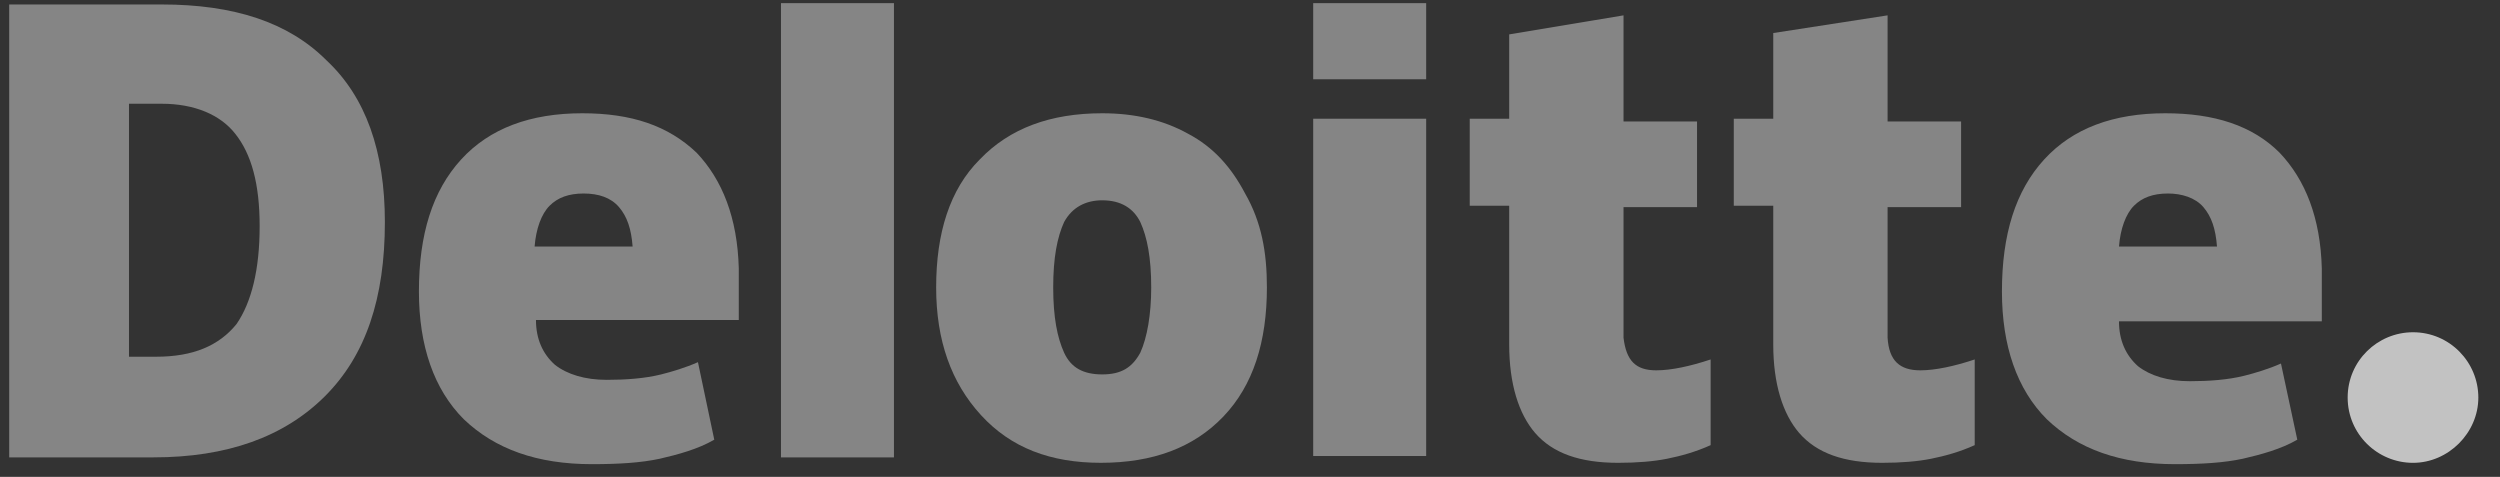
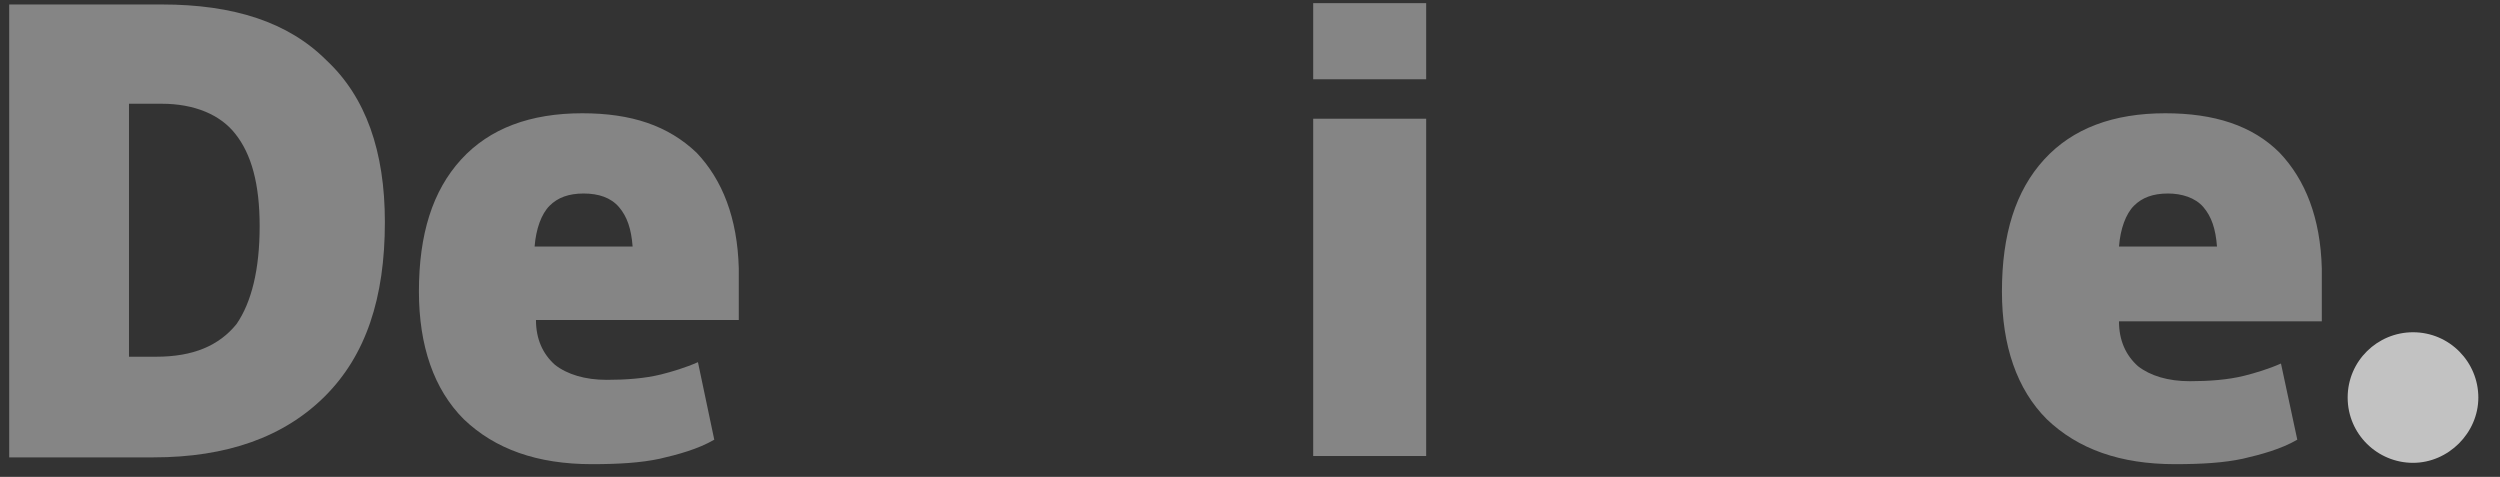
<svg xmlns="http://www.w3.org/2000/svg" width="173" height="33" viewBox="0 0 173 33" fill="none">
  <rect x="0" y="0" width="173" height="33" fill="#333333" stroke="none" />
  <g clip-path="url(#clip0_5014_2736)">
-     <path d="M162.458 27.51C162.458 24.969 164.53 22.992 166.979 22.992C169.523 22.992 171.501 25.063 171.501 27.51C171.501 29.957 169.428 32.028 166.979 32.028C164.53 32.028 162.458 30.051 162.458 27.51Z" fill="white" fill-opacity="0.7" />
+     <path d="M162.458 27.51C162.458 24.969 164.53 22.992 166.979 22.992C169.523 22.992 171.501 25.063 171.501 27.51C171.501 29.957 169.428 32.028 166.979 32.028C164.53 32.028 162.458 30.051 162.458 27.51" fill="white" fill-opacity="0.7" />
    <path d="M26.634 15.367C26.634 20.638 25.315 24.591 22.49 27.415C19.664 30.238 15.708 31.65 10.621 31.65H0.637V0.309H11.187C16.179 0.309 19.947 1.532 22.584 4.167C25.315 6.709 26.634 10.473 26.634 15.367ZM17.968 15.65C17.968 12.732 17.403 10.662 16.273 9.25C15.237 7.932 13.447 7.179 11.187 7.179H8.926V24.685H10.81C13.353 24.685 15.143 23.932 16.367 22.426C17.403 20.92 17.968 18.662 17.968 15.65Z" fill="white" fill-opacity="0.4" />
-     <path d="M61.862 0.215H54.044V31.65H61.862V0.215Z" fill="white" fill-opacity="0.4" />
-     <path d="M87.67 19.885C87.67 23.65 86.728 26.661 84.656 28.826C82.584 30.991 79.758 32.026 76.179 32.026C72.694 32.026 69.962 30.991 67.89 28.732C65.818 26.473 64.782 23.555 64.782 19.885C64.782 16.12 65.724 13.108 67.796 11.038C69.868 8.873 72.694 7.838 76.273 7.838C78.534 7.838 80.512 8.308 82.207 9.25C83.997 10.191 85.221 11.603 86.163 13.391C87.293 15.367 87.67 17.438 87.67 19.885ZM72.882 19.885C72.882 21.956 73.165 23.367 73.636 24.403C74.107 25.438 74.954 25.909 76.273 25.909C77.592 25.909 78.345 25.438 78.91 24.403C79.381 23.367 79.664 21.767 79.664 19.885C79.664 17.814 79.381 16.403 78.91 15.367C78.439 14.426 77.592 13.861 76.273 13.861C75.143 13.861 74.201 14.332 73.636 15.367C73.165 16.403 72.882 17.814 72.882 19.885Z" fill="white" fill-opacity="0.4" />
    <path d="M98.691 8.215H90.873V31.556H98.691V8.215Z" fill="white" fill-opacity="0.4" />
    <path d="M98.691 0.215H90.873V5.485H98.691V0.215Z" fill="white" fill-opacity="0.4" />
-     <path d="M114.609 25.627C115.645 25.627 116.964 25.345 118.376 24.874V30.804C117.34 31.274 116.304 31.557 115.362 31.745C114.42 31.933 113.29 32.027 111.971 32.027C109.334 32.027 107.45 31.368 106.226 29.957C105.095 28.639 104.436 26.568 104.436 23.839V14.239H101.705V8.215H104.436V2.38L112.348 1.062V8.404H117.435V14.333H112.348V23.368C112.537 24.968 113.196 25.627 114.609 25.627Z" fill="white" fill-opacity="0.4" />
-     <path d="M132.882 25.627C133.918 25.627 135.237 25.345 136.65 24.874V30.804C135.614 31.274 134.577 31.557 133.636 31.745C132.694 31.933 131.563 32.027 130.245 32.027C127.607 32.027 125.723 31.368 124.499 29.957C123.369 28.639 122.709 26.568 122.709 23.839V14.239H119.978V8.215H122.709V2.286L130.621 1.062V8.404H135.708V14.333H130.621V23.368C130.716 24.968 131.469 25.627 132.882 25.627Z" fill="white" fill-opacity="0.4" />
    <path d="M157.749 10.567C155.865 8.685 153.228 7.838 149.837 7.838C146.257 7.838 143.432 8.873 141.454 11.038C139.476 13.203 138.534 16.214 138.534 20.167C138.534 23.932 139.57 26.944 141.642 29.014C143.808 31.085 146.728 32.12 150.496 32.12C152.38 32.12 153.887 32.026 155.206 31.744C156.43 31.461 157.843 31.085 158.973 30.426L157.843 25.155C156.995 25.532 156.053 25.814 155.3 26.003C154.169 26.285 152.851 26.379 151.532 26.379C150.025 26.379 148.801 26.003 147.953 25.344C147.105 24.591 146.634 23.555 146.634 22.238H160.669V18.567C160.575 15.085 159.538 12.45 157.749 10.567ZM146.634 17.061C146.728 15.838 147.105 14.803 147.67 14.238C148.235 13.673 148.989 13.391 150.025 13.391C150.967 13.391 151.909 13.673 152.474 14.332C153.039 14.991 153.322 15.838 153.416 17.061H146.634Z" fill="white" fill-opacity="0.4" />
    <path d="M48.204 10.567C46.226 8.685 43.683 7.838 40.292 7.838C36.712 7.838 33.887 8.873 31.909 11.038C29.931 13.203 28.989 16.214 28.989 20.167C28.989 23.932 30.025 26.944 32.097 29.014C34.264 31.085 37.183 32.12 40.951 32.12C42.835 32.12 44.342 32.026 45.661 31.744C46.885 31.461 48.298 31.085 49.428 30.426L48.298 25.061C47.45 25.438 46.508 25.72 45.755 25.909C44.625 26.191 43.306 26.285 41.987 26.285C40.48 26.285 39.256 25.909 38.408 25.25C37.56 24.497 37.089 23.461 37.089 22.144H51.124V18.567C51.03 15.085 49.993 12.45 48.204 10.567ZM36.995 17.061C37.089 15.838 37.466 14.803 38.031 14.238C38.596 13.673 39.35 13.391 40.386 13.391C41.422 13.391 42.27 13.673 42.835 14.332C43.4 14.991 43.683 15.838 43.777 17.061H36.995Z" fill="white" fill-opacity="0.4" />
  </g>
  <defs>
    <clipPath id="clip0_5014_2736">
      <rect width="171.429" height="32" fill="white" transform="translate(0.637 0.215)" />
    </clipPath>
  </defs>
</svg>